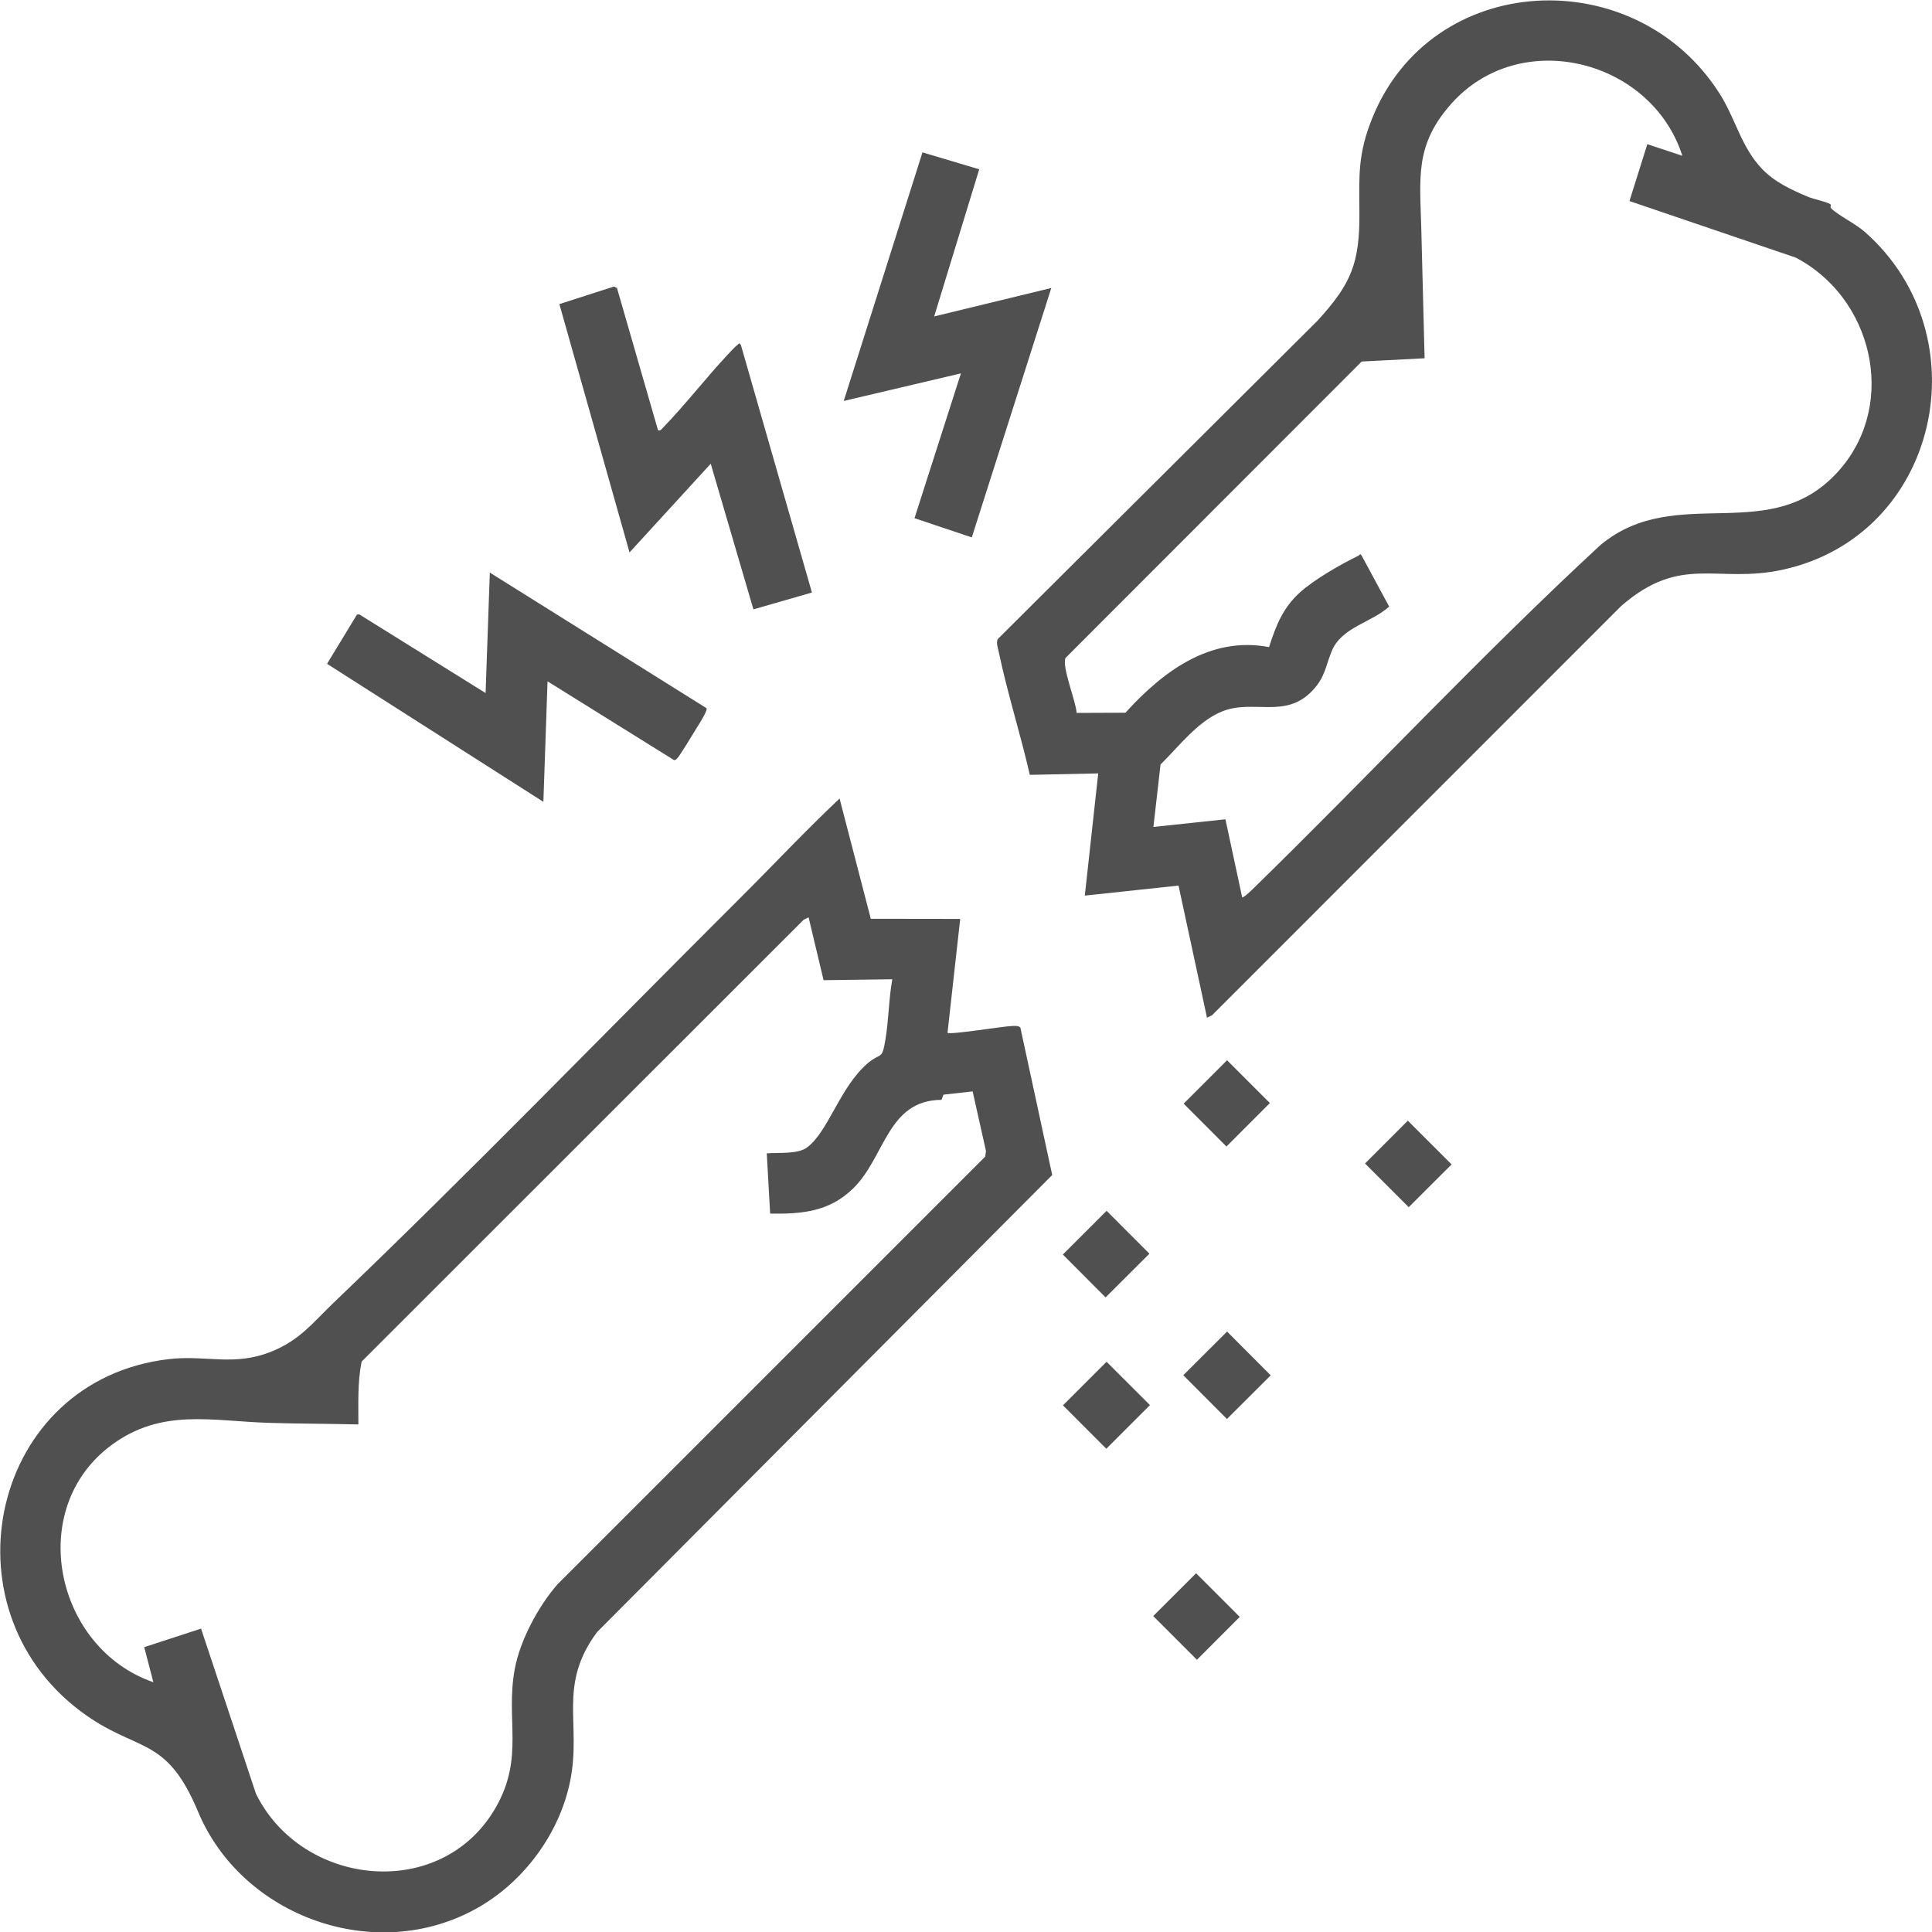
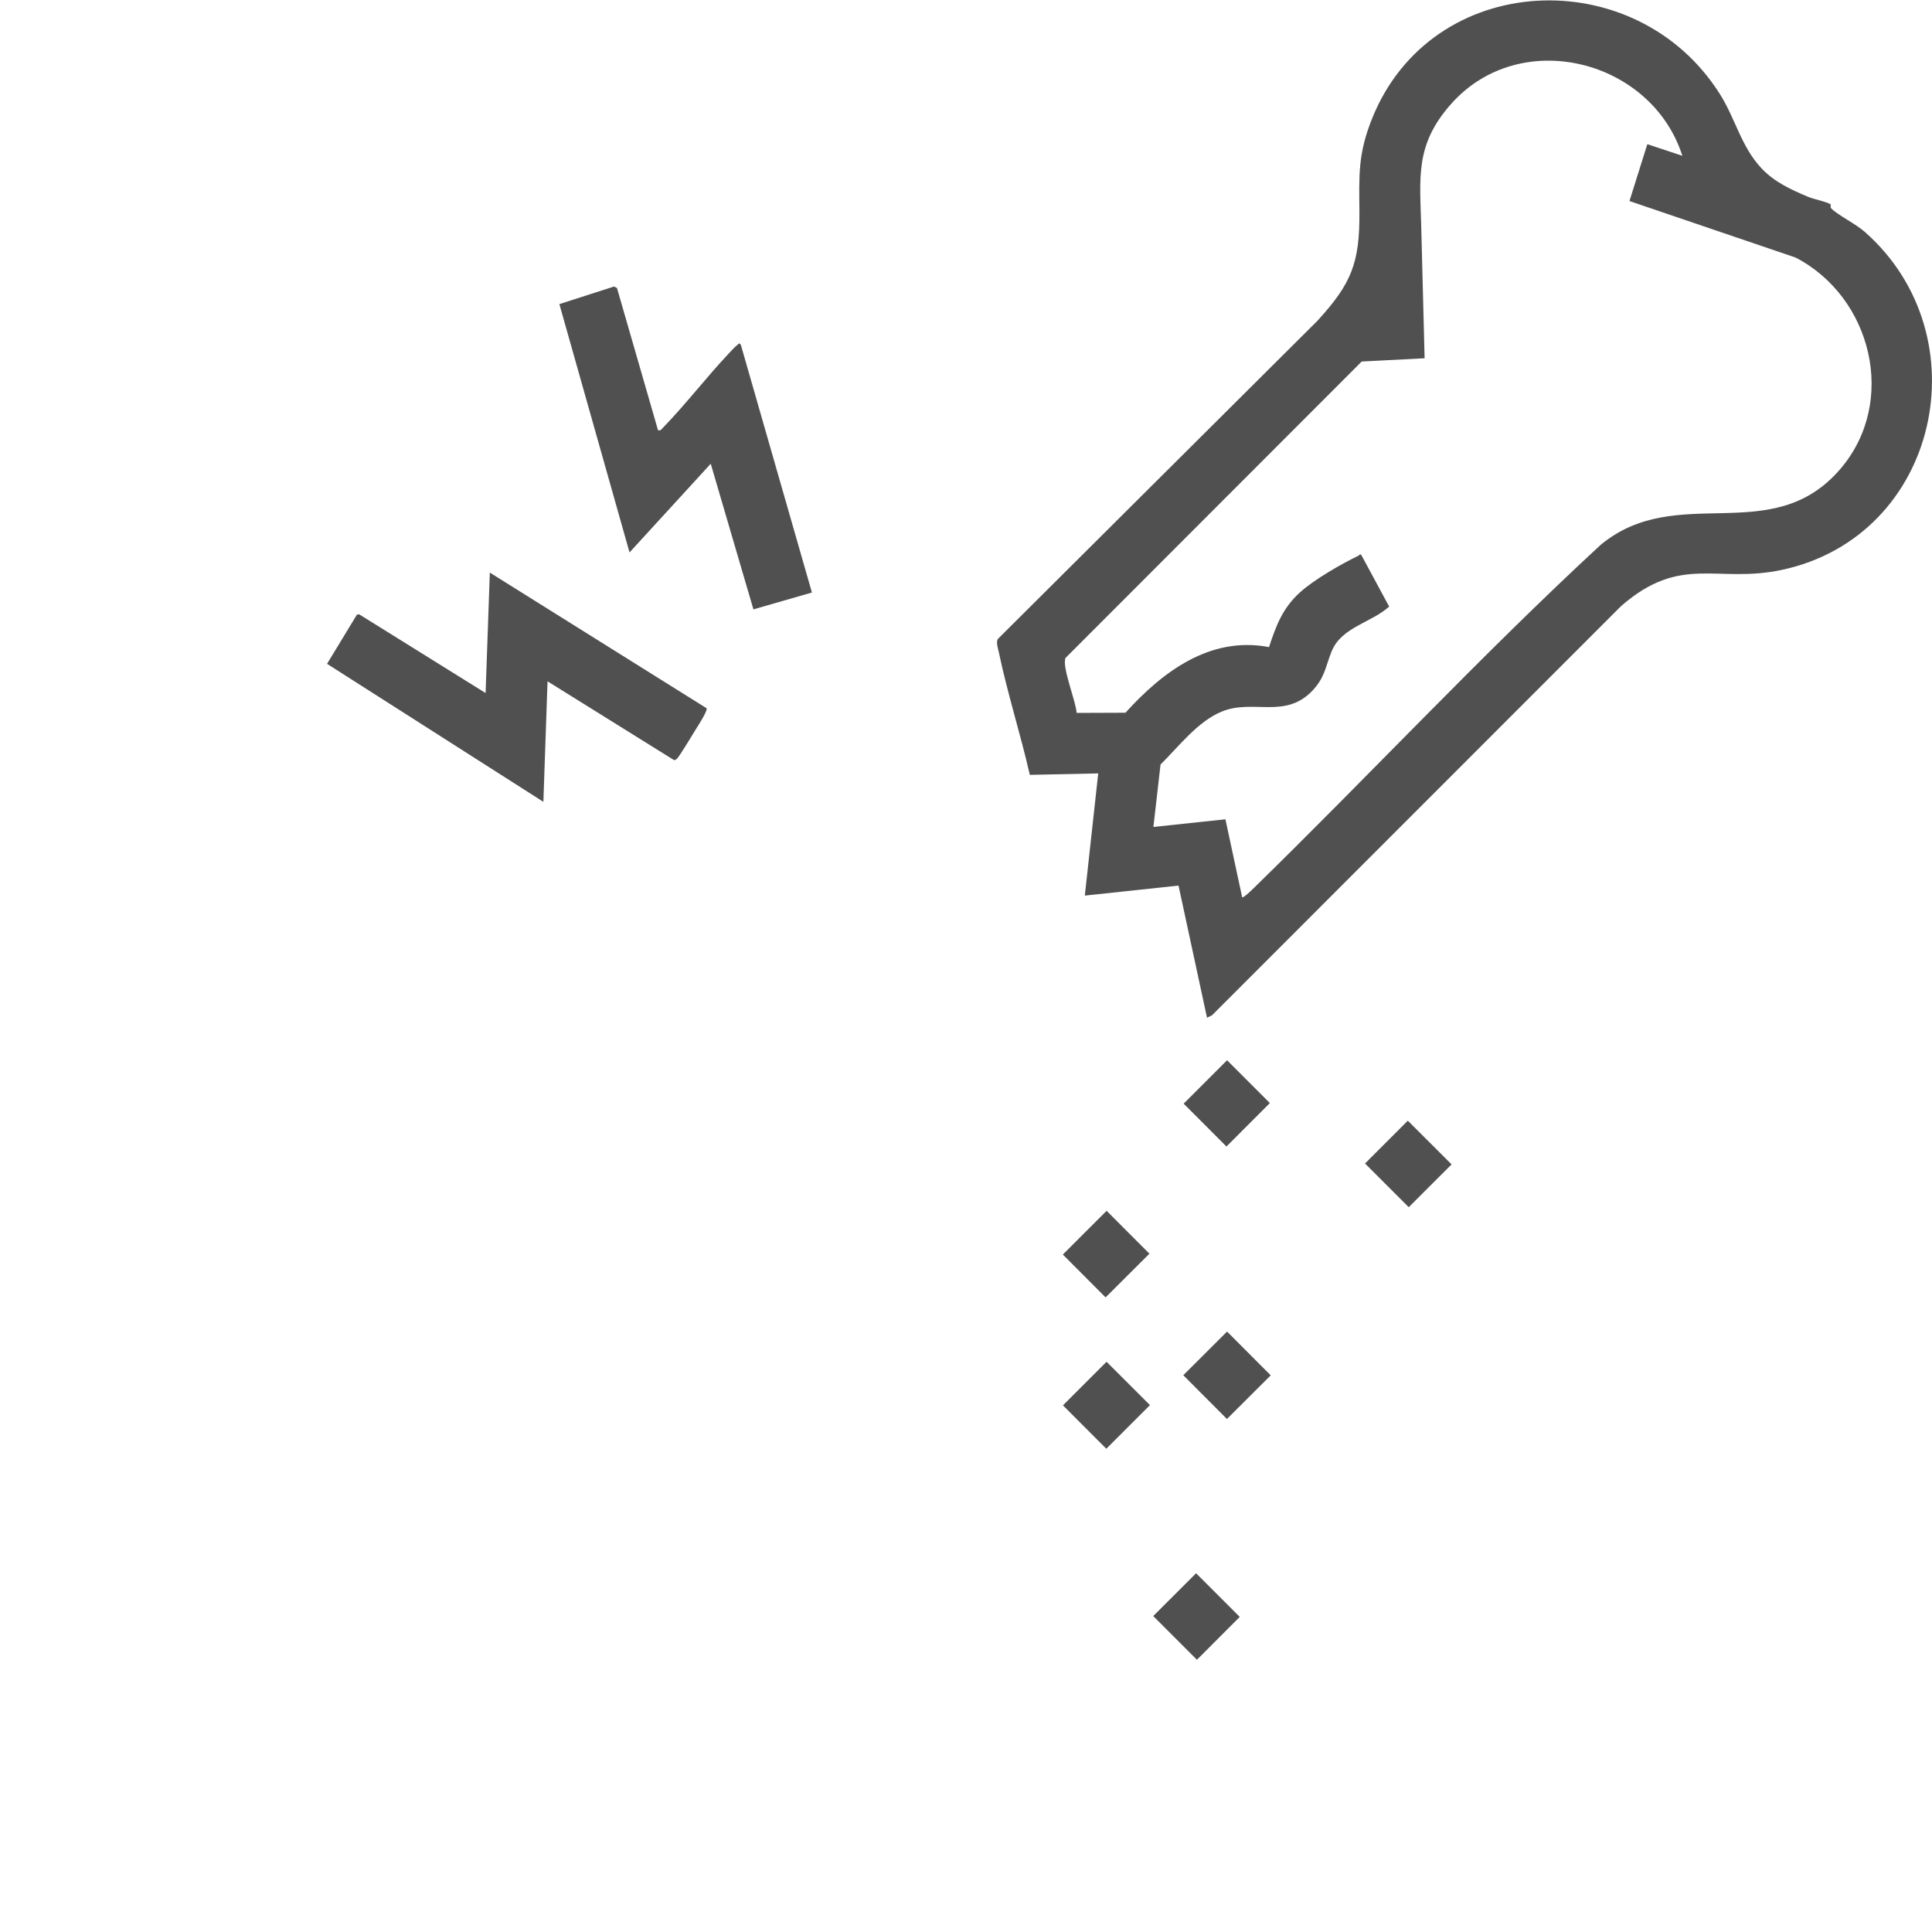
<svg xmlns="http://www.w3.org/2000/svg" width="32" height="32" viewBox="0 0 32 32" fill="none">
  <g clip-path="url(#clip0_221_6096)">
-     <path d="M14.423 15.218L15.904 15.22L15.694 17.106C15.732 17.144 16.614 16.998 16.761 16.994C16.802 16.992 16.875 16.985 16.901 17.022L17.428 19.462L9.889 27.033C9.232 27.918 9.636 28.547 9.444 29.499C9.268 30.367 8.68 31.164 7.913 31.599C6.229 32.554 4.007 31.75 3.28 30.006C2.743 28.72 2.268 29.043 1.337 28.345C-0.975 26.614 -0.145 22.86 2.79 22.512C3.414 22.438 3.872 22.637 4.494 22.387C4.964 22.198 5.178 21.912 5.52 21.583C7.799 19.401 9.995 17.132 12.23 14.904C12.79 14.347 13.332 13.767 13.906 13.226L14.423 15.217L14.423 15.218ZM13.393 15.194L13.31 15.235L5.99 22.552C5.92 22.895 5.937 23.245 5.936 23.593C5.442 23.581 4.946 23.582 4.452 23.567C3.501 23.537 2.68 23.322 1.852 23.931C0.412 24.989 0.913 27.301 2.54 27.863L2.389 27.282L3.33 26.975L4.24 29.711C5.006 31.262 7.322 31.5 8.214 29.933C8.688 29.1 8.369 28.485 8.527 27.64C8.615 27.166 8.919 26.601 9.234 26.241L16.318 19.157L16.331 19.065L16.11 18.077L15.627 18.131L15.594 18.217C14.695 18.222 14.662 19.169 14.129 19.686C13.736 20.069 13.285 20.11 12.756 20.101L12.7 19.103C12.895 19.087 13.211 19.121 13.366 19.006C13.723 18.742 13.912 17.999 14.378 17.606C14.591 17.427 14.608 17.566 14.664 17.227C14.721 16.889 14.72 16.551 14.779 16.22L13.641 16.235L13.393 15.194L13.393 15.194Z" fill="#505050" />
    <path d="M29.179 2.791C29.39 3.015 29.665 3.141 29.945 3.259C30.046 3.302 30.239 3.335 30.317 3.383C30.338 3.396 30.305 3.425 30.331 3.452C30.442 3.564 30.733 3.705 30.887 3.841C32.84 5.561 32.12 8.873 29.523 9.437C28.431 9.673 27.85 9.17 26.852 10.037L20.075 16.816L19.992 16.857L19.52 14.668L17.968 14.834L18.19 12.81L17.057 12.834C16.904 12.162 16.686 11.483 16.545 10.809C16.532 10.745 16.495 10.645 16.526 10.585L21.822 5.312C22.385 4.695 22.523 4.356 22.516 3.508C22.511 2.905 22.491 2.553 22.723 1.971C23.709 -0.502 27.099 -0.64 28.486 1.557C28.747 1.97 28.838 2.43 29.179 2.791V2.791ZM27.865 2.58C27.355 0.986 25.186 0.433 24.041 1.715C23.428 2.401 23.52 2.944 23.541 3.784L23.596 5.934L22.554 5.988L17.649 10.897C17.583 11.041 17.823 11.618 17.832 11.808L18.641 11.805C19.256 11.126 20.043 10.532 21.019 10.718C21.137 10.358 21.244 10.074 21.529 9.814C21.767 9.598 22.208 9.346 22.5 9.204C22.526 9.192 22.523 9.156 22.555 9.206L23.009 10.047C22.714 10.314 22.22 10.387 22.057 10.786C21.953 11.041 21.948 11.216 21.739 11.438C21.284 11.919 20.752 11.57 20.231 11.788C19.834 11.953 19.522 12.367 19.222 12.663L19.104 13.697L20.297 13.57L20.574 14.861C20.589 14.88 20.721 14.753 20.739 14.736C22.674 12.849 24.523 10.863 26.508 9.028C27.78 7.969 29.346 9.097 30.485 7.764C31.434 6.652 31.003 4.921 29.741 4.266L26.989 3.33L27.285 2.388L27.864 2.58H27.865Z" fill="#505050" />
-     <path d="M16.219 2.804L15.473 5.241L17.413 4.77L16.096 8.901L15.147 8.583L15.916 6.184L13.975 6.641L15.279 2.524L16.219 2.804Z" fill="#505050" />
    <path d="M10.899 7.126C10.945 7.137 10.955 7.111 10.981 7.084C11.354 6.7 11.695 6.255 12.062 5.864C12.1 5.824 12.176 5.739 12.215 5.712C12.243 5.694 12.236 5.668 12.271 5.712L13.448 9.814L12.479 10.093L11.772 7.681L10.427 9.15L9.265 5.037L10.169 4.746L10.219 4.77L10.899 7.126Z" fill="#505050" />
    <path d="M11.702 11.73C11.727 11.766 11.566 12.014 11.531 12.07C11.481 12.152 11.258 12.521 11.218 12.56C11.201 12.576 11.19 12.593 11.163 12.589L9.069 11.285L9 13.281L5.417 10.995L5.912 10.18L5.949 10.175L8.043 11.479L8.113 9.484L11.702 11.73L11.702 11.73Z" fill="#505050" />
    <path d="M20.324 22.055L19.599 22.778L20.322 23.503L21.047 22.78L20.324 22.055Z" fill="#505050" />
    <path d="M19.811 26.058L19.101 26.767L19.825 27.491L20.534 26.781L19.811 26.058Z" fill="#505050" />
    <path d="M23.318 18.562L22.609 19.271L23.333 19.995L24.043 19.286L23.318 18.562Z" fill="#505050" />
    <path d="M18.329 20.055L17.604 20.779L18.312 21.489L19.038 20.765L18.329 20.055Z" fill="#505050" />
    <path d="M18.328 22.555L17.606 23.277L18.324 23.996L19.047 23.273L18.328 22.555Z" fill="#505050" />
    <path d="M20.324 17.561L19.605 18.28L20.314 18.99L21.033 18.27L20.324 17.561Z" fill="#505050" />
  </g>
  <defs>
    <clipPath id="clip0_221_6096">
      <rect width="32" height="32" fill="white" />
    </clipPath>
  </defs>
</svg>